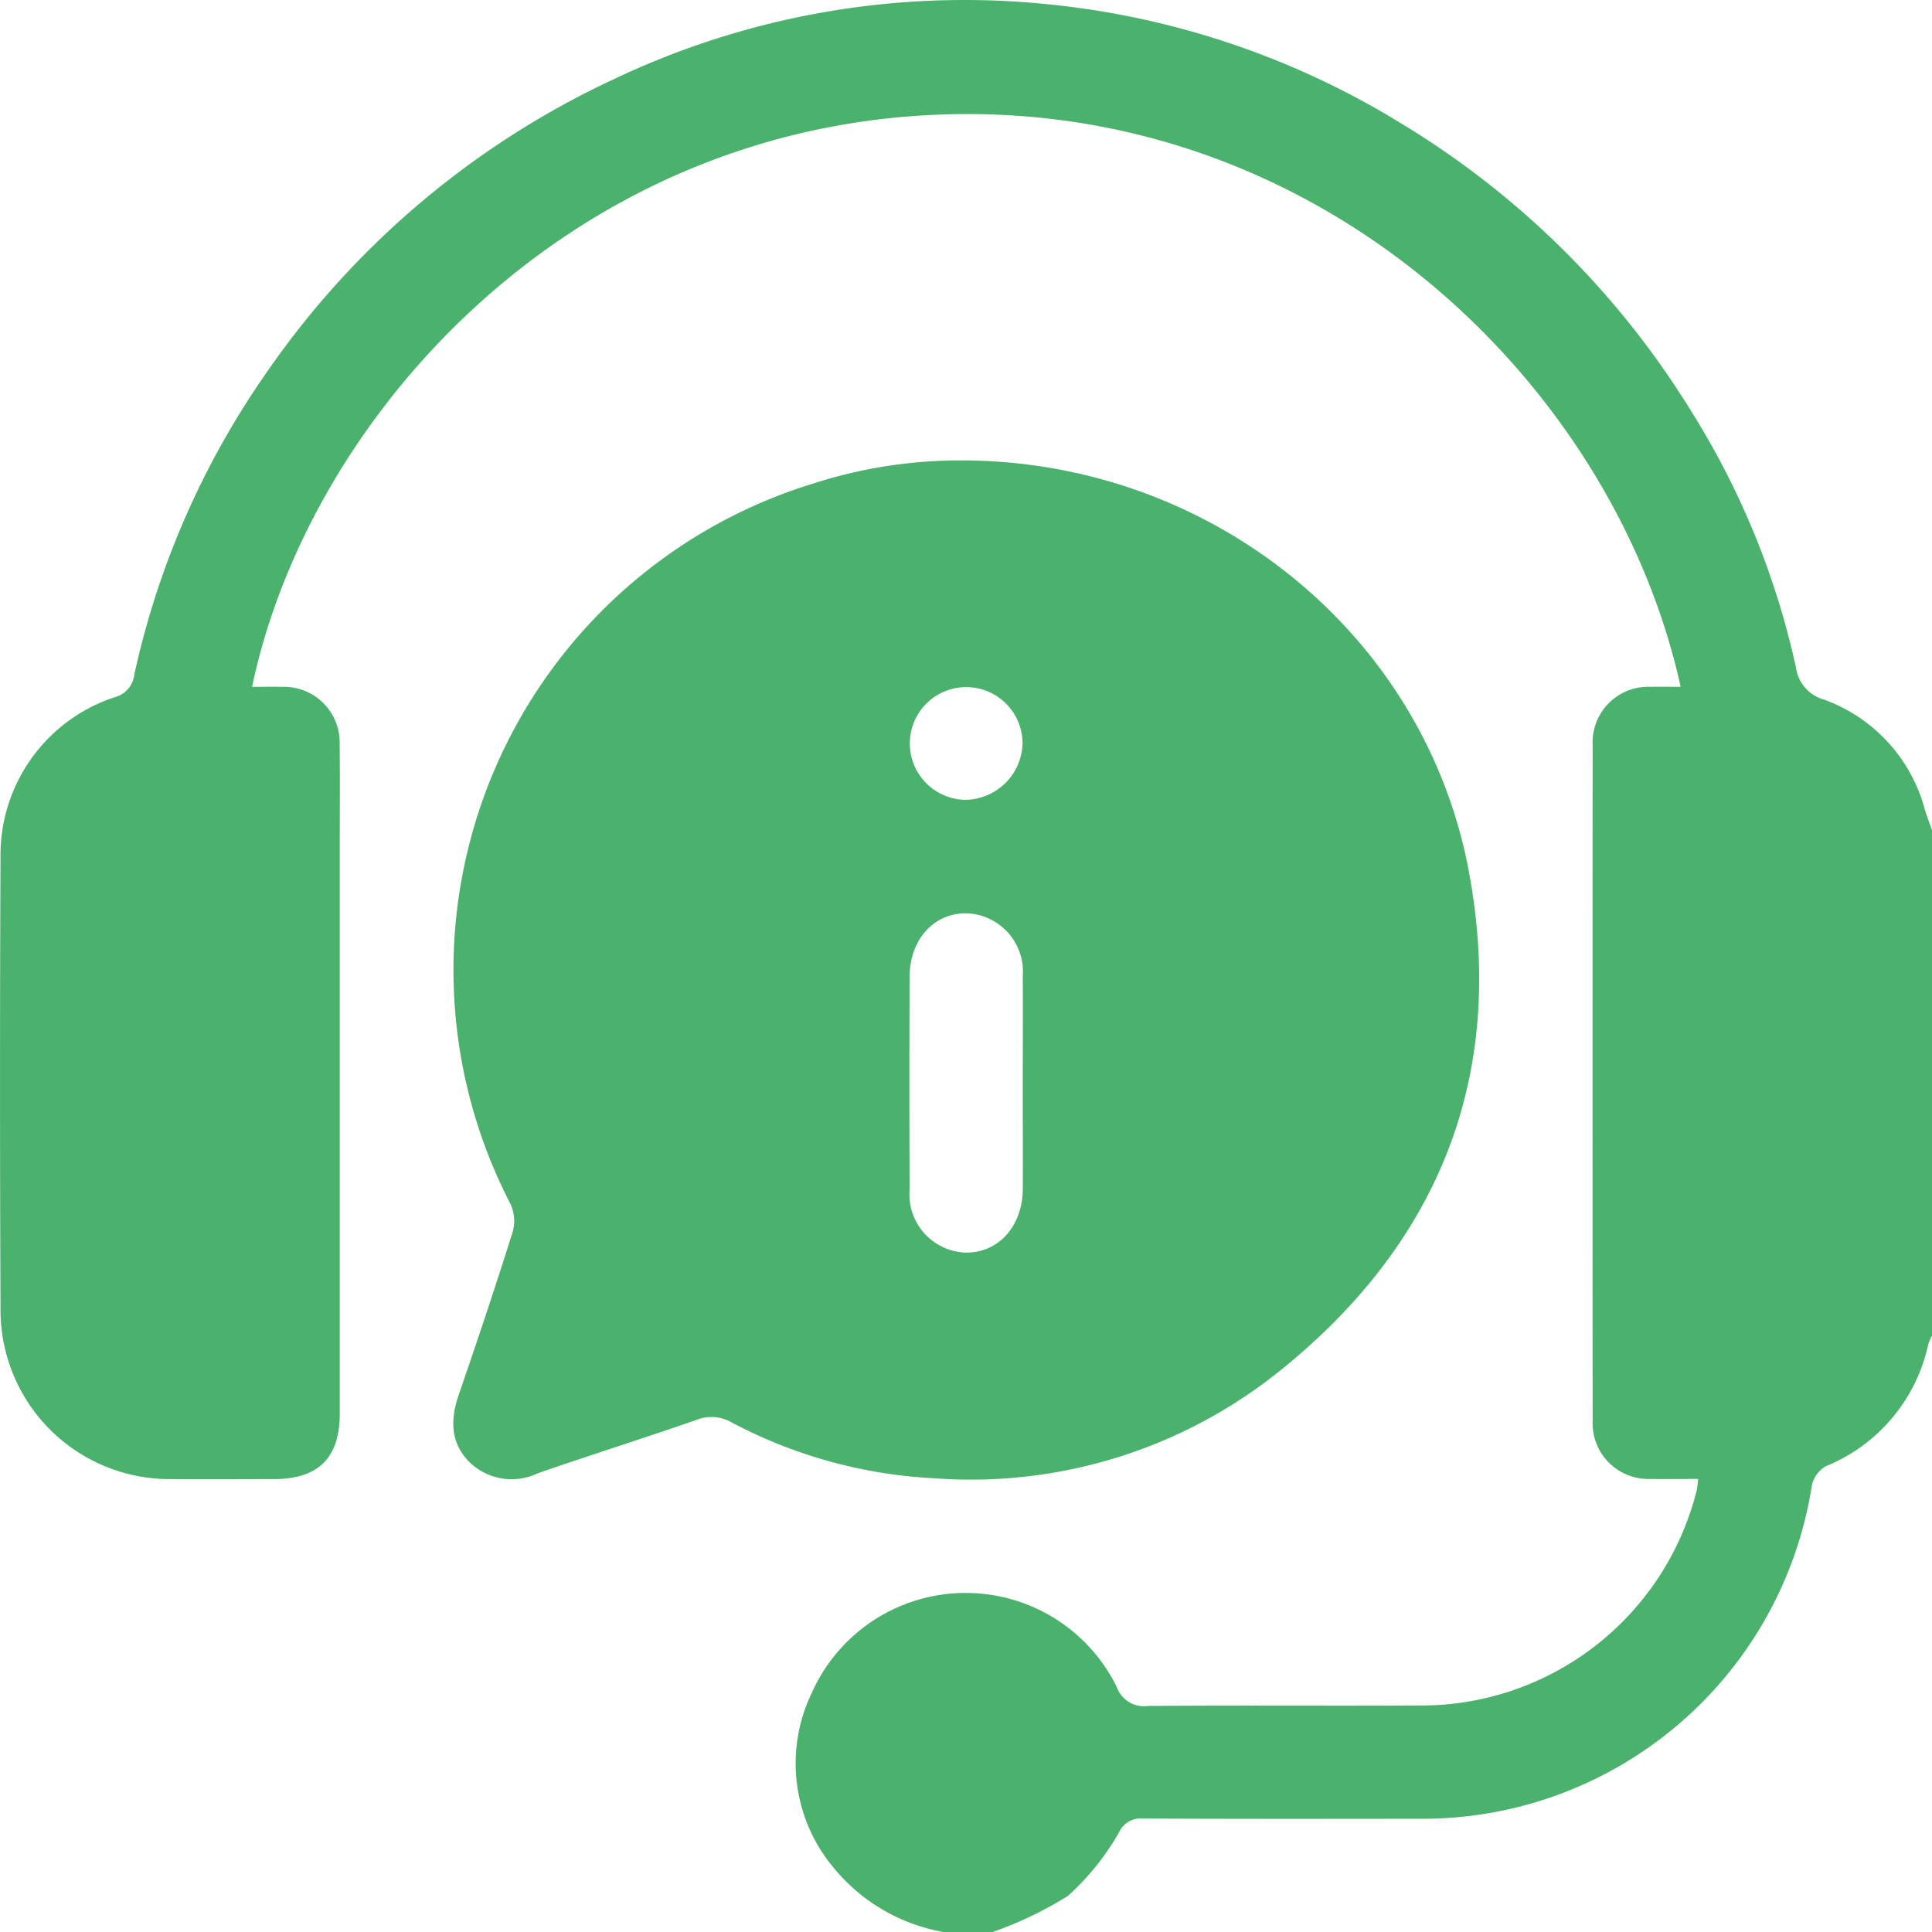
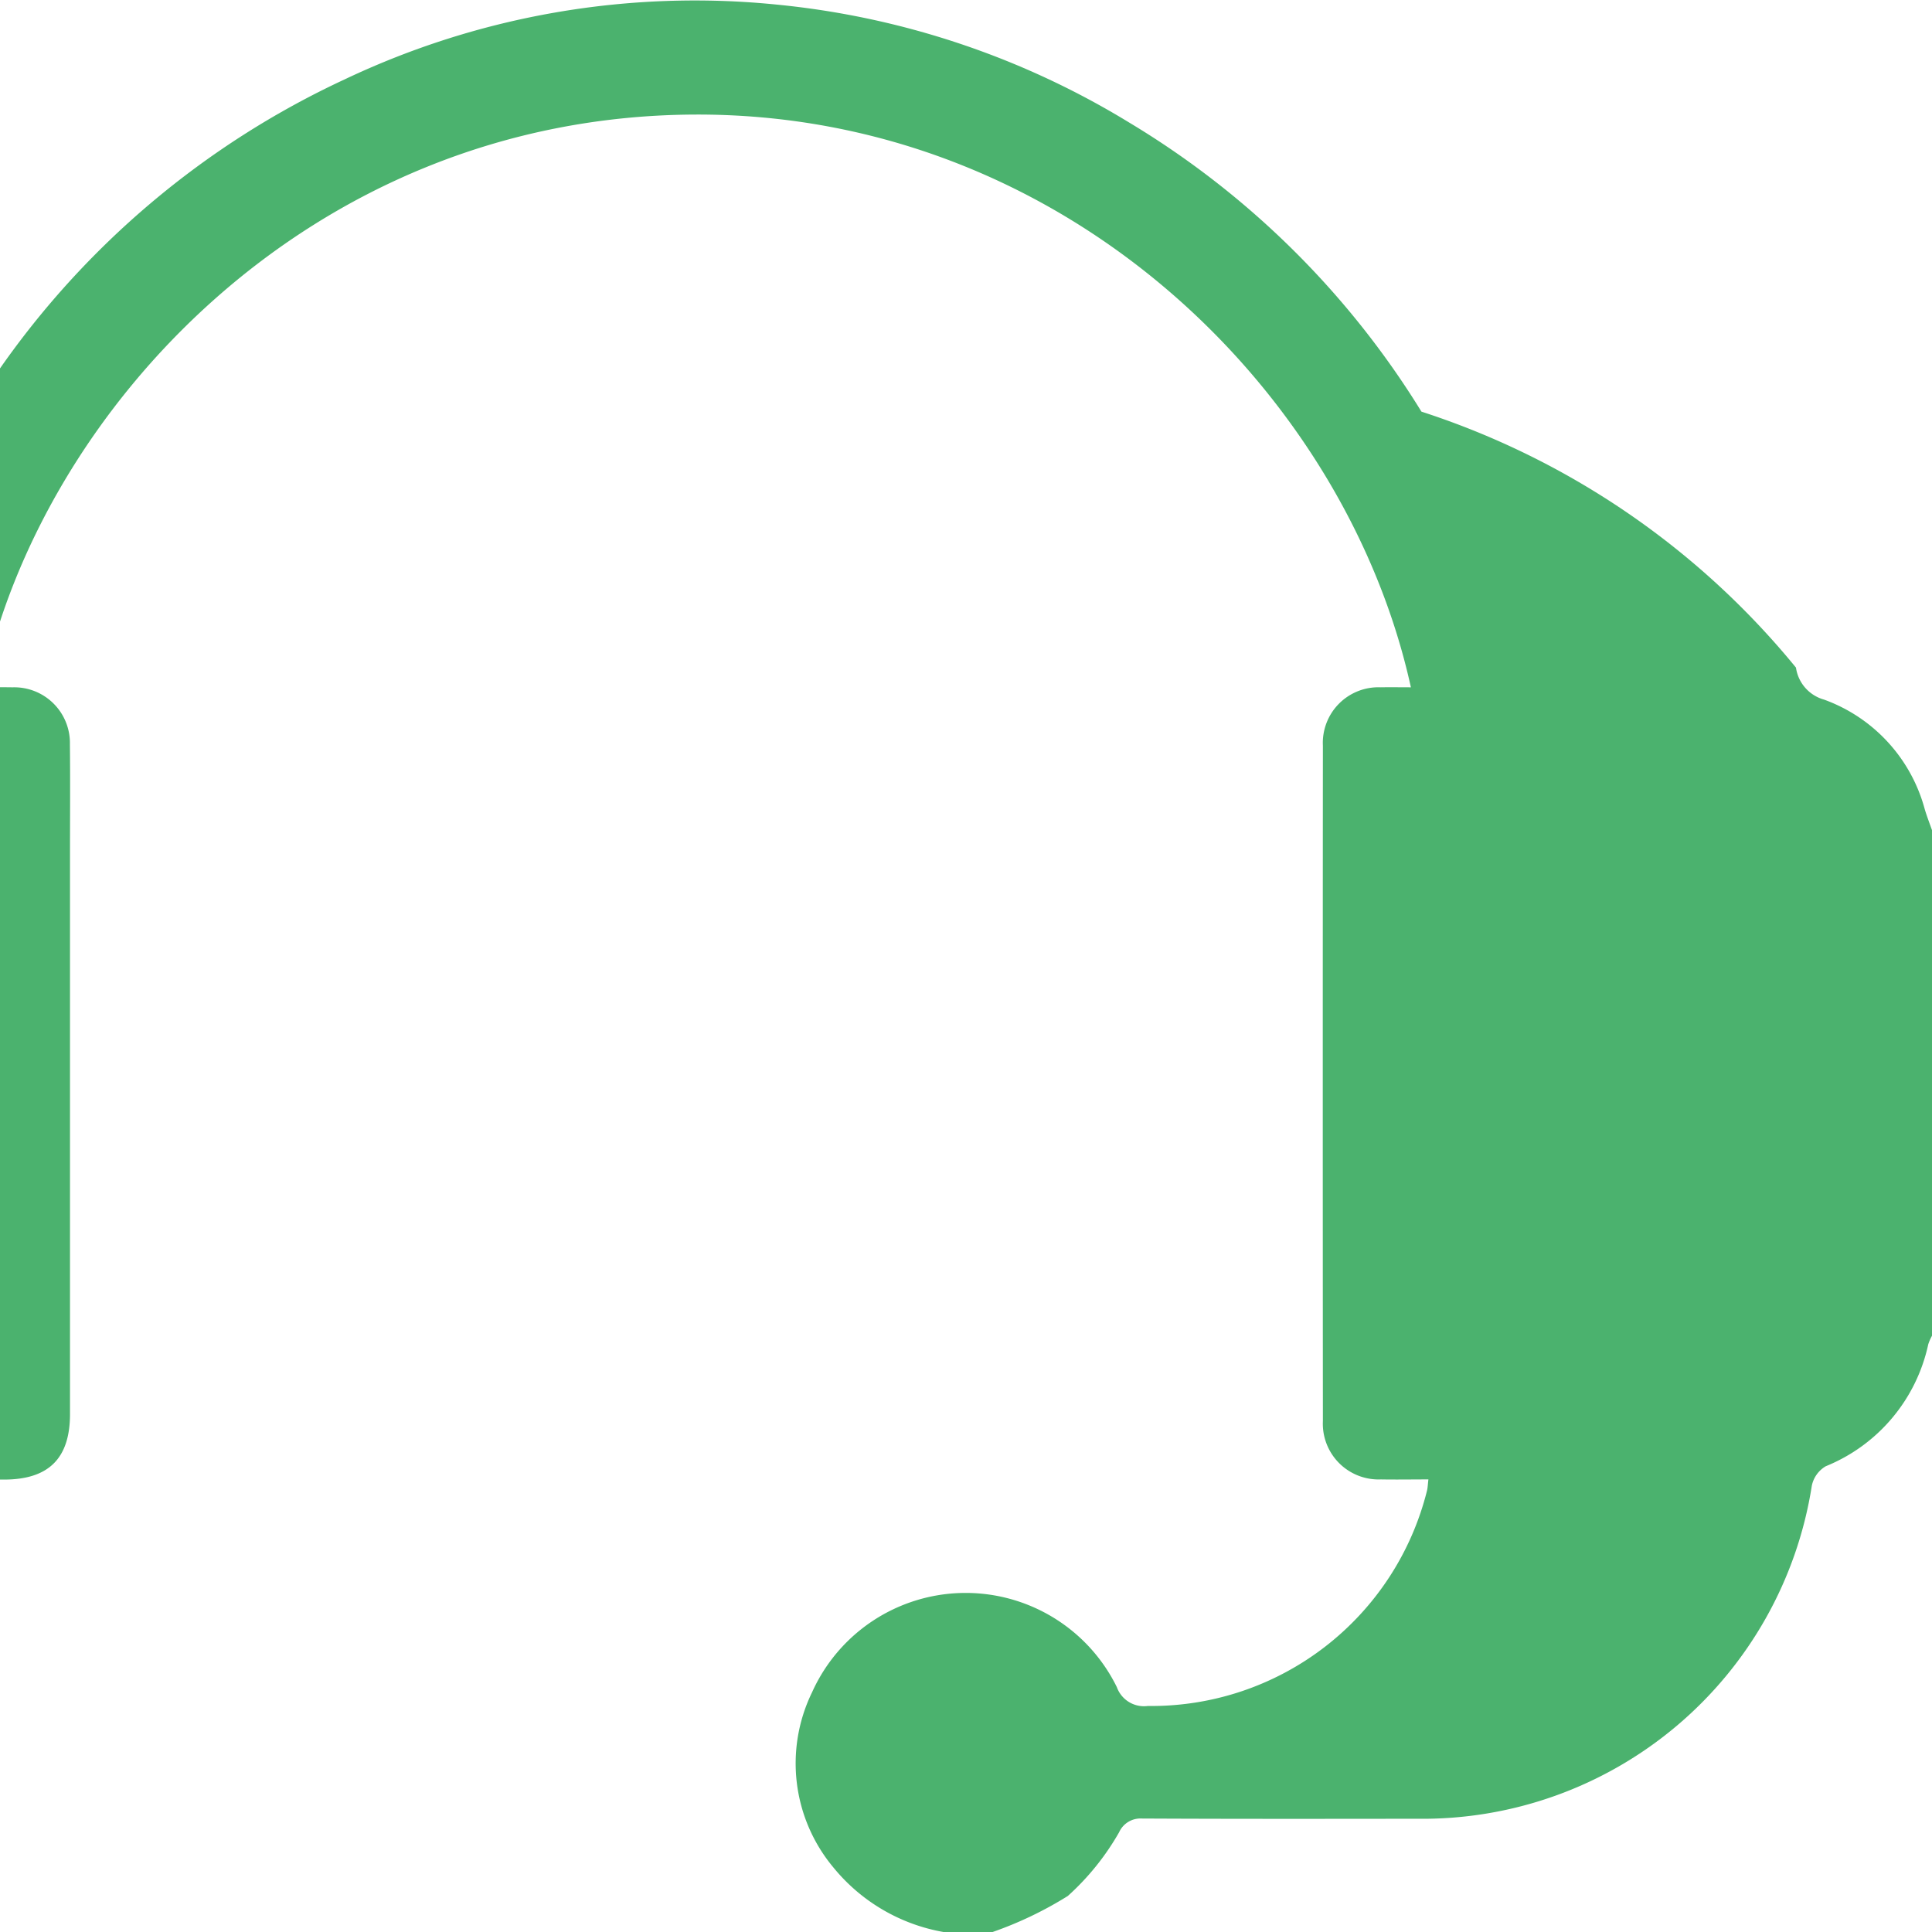
<svg xmlns="http://www.w3.org/2000/svg" width="120" height="120" viewBox="0 0 120 120">
  <g id="Icon_Personal_Manager_Assistance" data-name="Icon_Personal Manager Assistance" transform="translate(-1784.381 -268.534)">
-     <path id="Контур_519" data-name="Контур 519" d="M1842.981,388.534a11.351,11.351,0,0,1-6.813-3.981,10.082,10.082,0,0,1-1.352-10.9,10.46,10.46,0,0,1,18.935-.326,1.79,1.79,0,0,0,1.922,1.168c5.585-.049,11.171,0,16.755-.03a17.644,17.644,0,0,0,17.344-13.383c.044-.183.046-.378.085-.689-1.022,0-1.988.017-2.954,0a3.462,3.462,0,0,1-3.6-3.621q-.015-20.974,0-41.951a3.455,3.455,0,0,1,3.592-3.627c.617-.011,1.235,0,1.874,0-4.044-18.405-21.6-35.715-44.567-35.574-23.867.148-40.565,18.447-44.165,35.575.638,0,1.259-.011,1.878,0a3.458,3.458,0,0,1,3.563,3.538c.025,2.225.006,4.452.006,6.679q0,17.46,0,34.921c0,2.754-1.324,4.067-4.092,4.07-2.109,0-4.218.018-6.327,0a10.5,10.5,0,0,1-10.652-10.6q-.062-14.061,0-28.123a10.314,10.314,0,0,1,7.115-9.85,1.606,1.606,0,0,0,1.188-1.367,52.151,52.151,0,0,1,8.247-18.827,53.71,53.71,0,0,1,21.578-18.2,50.719,50.719,0,0,1,26.874-4.643,51.578,51.578,0,0,1,21.868,7.329,53.883,53.883,0,0,1,18.141,17.949A49.911,49.911,0,0,1,1895.932,310a2.415,2.415,0,0,0,1.742,1.987,10,10,0,0,1,6.254,6.8c.131.443.3.873.453,1.31V351.5a3.131,3.131,0,0,0-.232.529,10.573,10.573,0,0,1-6.367,7.576,1.831,1.831,0,0,0-.864,1.2A24.476,24.476,0,0,1,1872.4,381.5c-5.7.007-11.4.014-17.1-.014a1.453,1.453,0,0,0-1.41.855,15.93,15.93,0,0,1-3.183,3.954,23.233,23.233,0,0,1-4.68,2.242Z" transform="translate(0 0)" fill="#4bb26e" />
-     <path id="Контур_520" data-name="Контур 520" d="M1835.846,288.8c15.419-.021,28.8,10.679,31.566,25.535,2.354,12.62-1.82,23.091-11.836,31.09a30.614,30.614,0,0,1-21.31,6.6,30.108,30.108,0,0,1-12.64-3.47,2.5,2.5,0,0,0-2.194-.158c-3.273,1.137-6.578,2.179-9.851,3.313a3.755,3.755,0,0,1-4.235-.682c-1.222-1.223-1.2-2.677-.661-4.238,1.157-3.349,2.279-6.711,3.342-10.091a2.513,2.513,0,0,0-.147-1.723,31.6,31.6,0,0,1,18.812-44.741A29.684,29.684,0,0,1,1835.846,288.8Zm3.857,38.705c0-2.223.015-4.444,0-6.665a3.626,3.626,0,0,0-3.477-3.91c-2.036-.031-3.544,1.62-3.552,3.951q-.025,6.606,0,13.212a3.619,3.619,0,0,0,3.476,3.91c2.036.03,3.536-1.621,3.555-3.951C1839.717,331.871,1839.7,329.689,1839.7,327.507Zm-.014-21.1a3.5,3.5,0,1,0-3.535,3.476A3.6,3.6,0,0,0,1839.689,306.4Z" transform="translate(8.203 8.331)" fill="#4bb26e" />
+     <path id="Контур_519" data-name="Контур 519" d="M1842.981,388.534a11.351,11.351,0,0,1-6.813-3.981,10.082,10.082,0,0,1-1.352-10.9,10.46,10.46,0,0,1,18.935-.326,1.79,1.79,0,0,0,1.922,1.168a17.644,17.644,0,0,0,17.344-13.383c.044-.183.046-.378.085-.689-1.022,0-1.988.017-2.954,0a3.462,3.462,0,0,1-3.6-3.621q-.015-20.974,0-41.951a3.455,3.455,0,0,1,3.592-3.627c.617-.011,1.235,0,1.874,0-4.044-18.405-21.6-35.715-44.567-35.574-23.867.148-40.565,18.447-44.165,35.575.638,0,1.259-.011,1.878,0a3.458,3.458,0,0,1,3.563,3.538c.025,2.225.006,4.452.006,6.679q0,17.46,0,34.921c0,2.754-1.324,4.067-4.092,4.07-2.109,0-4.218.018-6.327,0a10.5,10.5,0,0,1-10.652-10.6q-.062-14.061,0-28.123a10.314,10.314,0,0,1,7.115-9.85,1.606,1.606,0,0,0,1.188-1.367,52.151,52.151,0,0,1,8.247-18.827,53.71,53.71,0,0,1,21.578-18.2,50.719,50.719,0,0,1,26.874-4.643,51.578,51.578,0,0,1,21.868,7.329,53.883,53.883,0,0,1,18.141,17.949A49.911,49.911,0,0,1,1895.932,310a2.415,2.415,0,0,0,1.742,1.987,10,10,0,0,1,6.254,6.8c.131.443.3.873.453,1.31V351.5a3.131,3.131,0,0,0-.232.529,10.573,10.573,0,0,1-6.367,7.576,1.831,1.831,0,0,0-.864,1.2A24.476,24.476,0,0,1,1872.4,381.5c-5.7.007-11.4.014-17.1-.014a1.453,1.453,0,0,0-1.41.855,15.93,15.93,0,0,1-3.183,3.954,23.233,23.233,0,0,1-4.68,2.242Z" transform="translate(0 0)" fill="#4bb26e" />
  </g>
</svg>